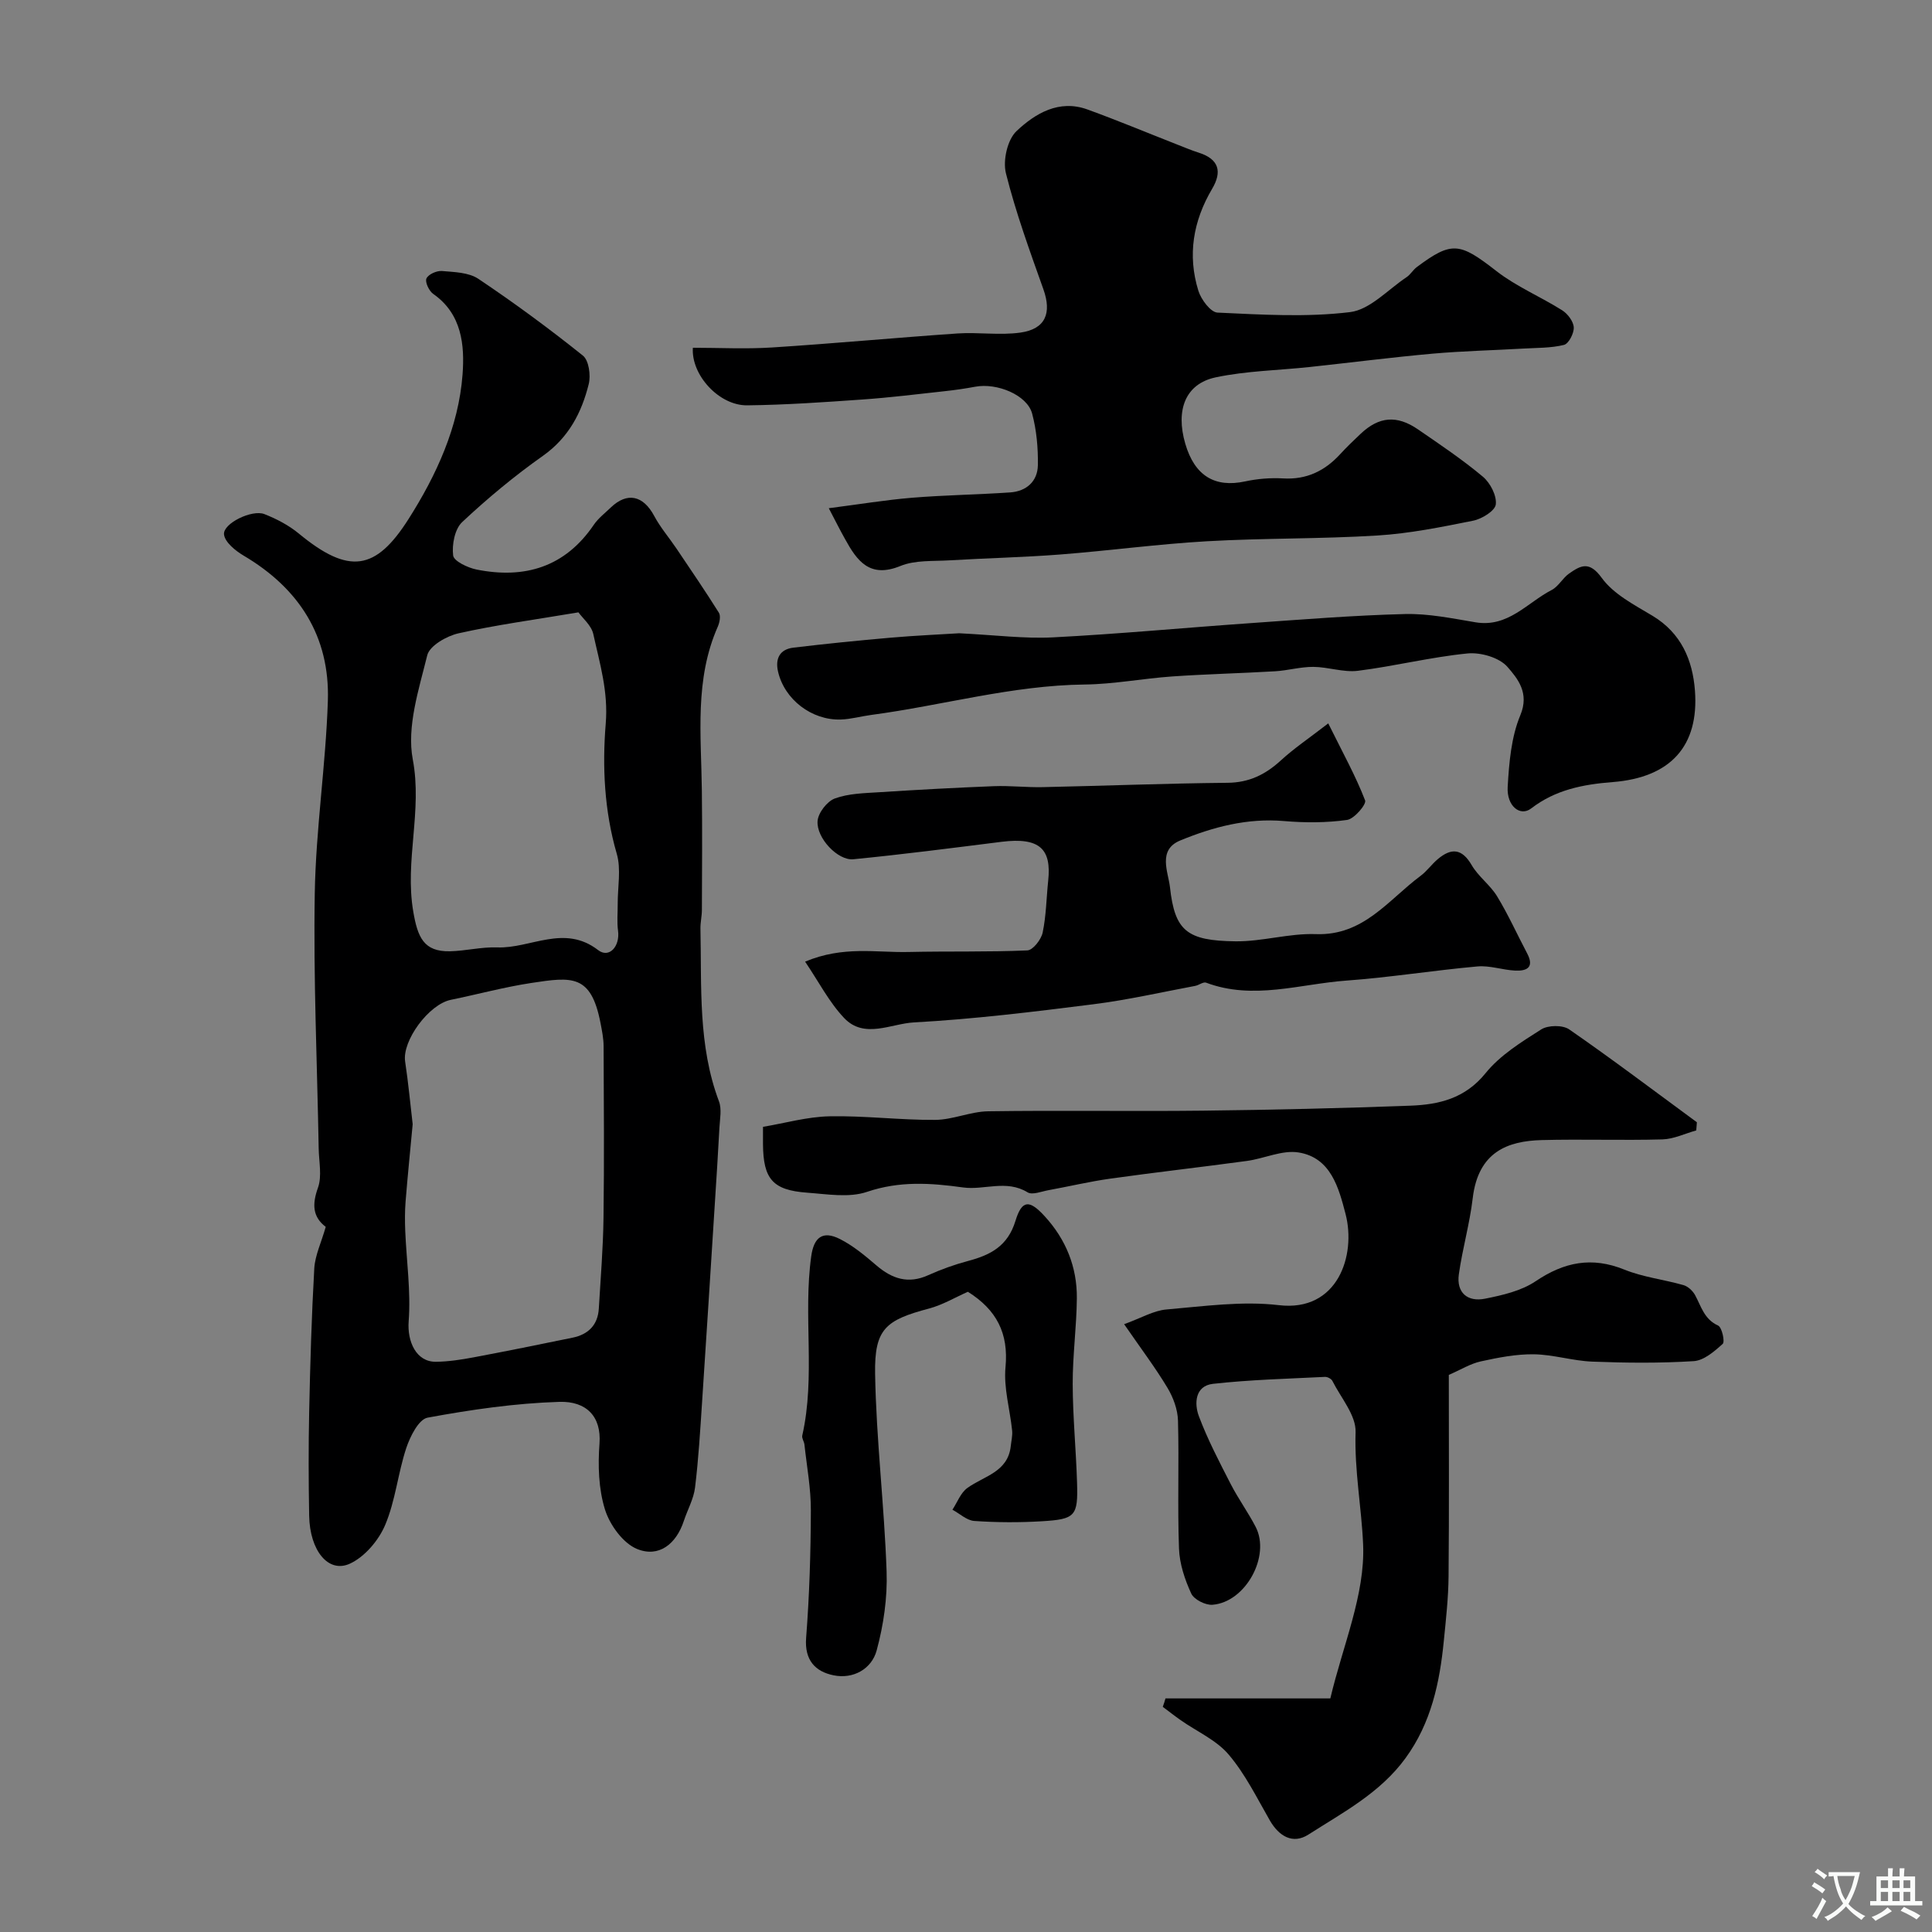
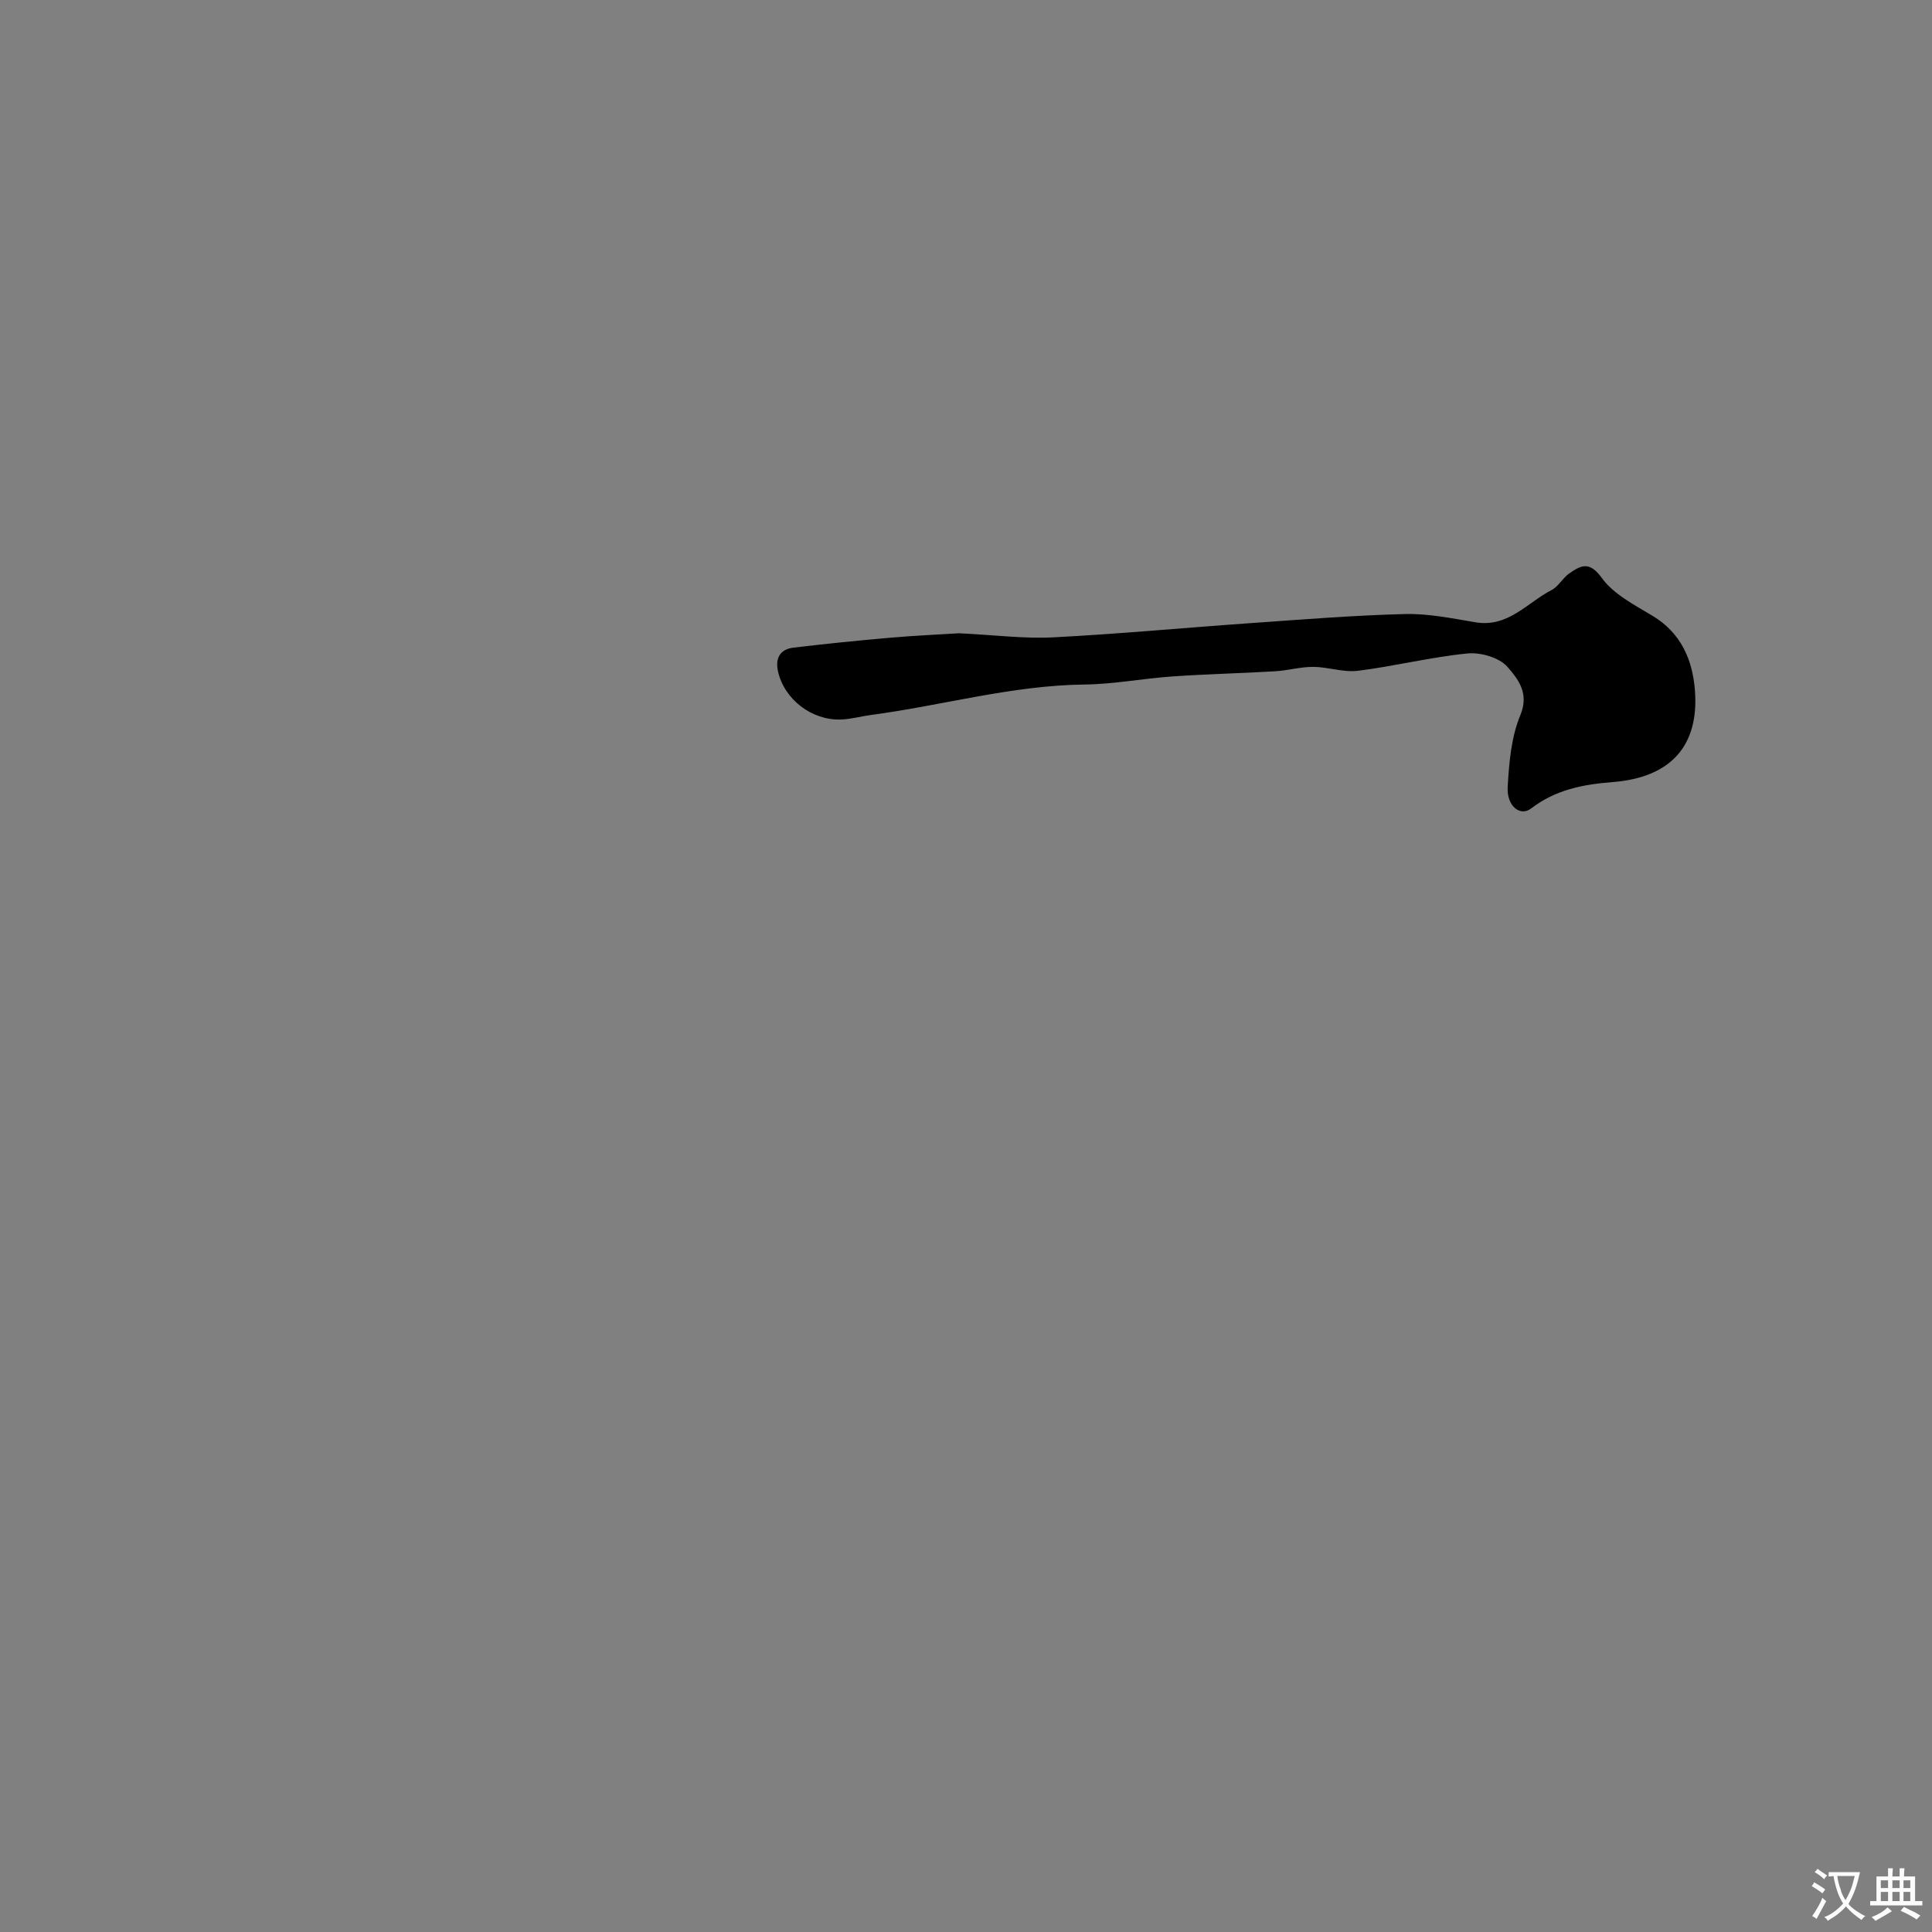
<svg xmlns="http://www.w3.org/2000/svg" enable-background="new 0 0 400 400" viewBox="0 0 400 400">
  <rect x="0" y="0" width="400" height="400" fill="#808080" stroke="none" />
  <g fill="#000001">
-     <path d="m67.44 254.01c-2.71-2.06-2.85-4.64-1.61-8.1.87-2.43.19-5.42.15-8.16-.31-17.59-1.11-35.19-.81-52.78.22-13.3 2.28-26.56 2.71-39.87.43-13.34-5.94-23.27-17.43-30.06-1.71-1.01-3.9-2.79-4.07-4.4-.24-2.26 5.8-5.21 8.36-4.2 2.52.99 5.05 2.31 7.13 4.03 10.39 8.57 15.92 7.67 22.7-2.99 5.75-9.04 10.39-19.07 11.2-29.98.44-5.98-.11-12.49-6.08-16.65-.86-.6-1.73-2.45-1.4-3.19.38-.86 2.12-1.64 3.2-1.55 2.57.22 5.55.28 7.55 1.62 7.43 4.98 14.66 10.3 21.65 15.9 1.23.99 1.65 4.08 1.2 5.89-1.47 5.92-4.16 11.09-9.49 14.86-5.88 4.15-11.46 8.79-16.71 13.71-1.54 1.44-2.15 4.67-1.87 6.92.15 1.18 3.03 2.54 4.86 2.91 9.96 1.99 18.32-.51 24.27-9.28.92-1.35 2.3-2.4 3.5-3.56 3.41-3.27 6.72-2.51 8.99 1.73 1.28 2.4 3.1 4.51 4.63 6.78 2.96 4.4 5.95 8.77 8.77 13.27.41.66.15 2.01-.22 2.86-4.85 10.96-3.44 22.49-3.31 33.93.1 8.24.04 16.48.01 24.72 0 1.31-.33 2.63-.3 3.94.26 12-.53 24.11 3.83 35.7.61 1.61.2 3.64.1 5.46-.28 5.29-.62 10.57-.96 15.85-.87 13.64-1.72 27.29-2.63 40.93-.39 5.92-.74 11.86-1.46 17.74-.29 2.36-1.56 4.59-2.32 6.9-1.57 4.79-5.18 7.65-9.68 5.81-2.91-1.19-5.64-4.97-6.64-8.15-1.34-4.28-1.48-9.15-1.14-13.7.41-5.58-2.72-8.78-8.3-8.61-9.13.28-18.29 1.61-27.29 3.27-1.84.34-3.62 3.89-4.42 6.3-1.73 5.22-2.24 10.91-4.37 15.93-1.35 3.19-4.23 6.59-7.3 8-4.46 2.05-8.3-2.71-8.43-9.91-.13-7.16-.15-14.33 0-21.49.21-9.93.5-19.87 1.06-29.78.18-2.7 1.45-5.31 2.37-8.55zm18-21.25c-.52 5.54-1.05 10.78-1.47 16.02-.16 2.01-.15 4.05-.07 6.07.26 6.24 1.18 12.53.71 18.71-.32 4.17 1.54 8.43 5.65 8.38 2.59-.03 5.2-.43 7.76-.91 6.86-1.29 13.7-2.67 20.53-4.08 3.25-.67 5.23-2.62 5.43-6.04.37-6.26.89-12.52.97-18.78.16-11.84.07-23.69.02-35.54-.01-1.61-.34-3.23-.65-4.83-1.96-10.09-5.91-9.52-14.3-8.25-5.6.85-11.11 2.35-16.67 3.49-4.58.93-10.13 8.5-9.47 12.79.66 4.38 1.07 8.79 1.56 12.97zm34.32-105.98c-9.15 1.54-17.06 2.6-24.82 4.34-2.46.55-5.99 2.57-6.48 4.54-1.74 7.07-4.28 14.78-3 21.57 2.02 10.68-1.7 20.95.1 31.49.91 5.34 2.17 8.34 7.59 8.23 3.27-.07 6.54-.92 9.79-.8 6.93.26 13.86-4.87 20.9.56 2.28 1.76 4.55-.78 4.12-4-.25-1.82-.06-3.7-.07-5.55-.02-3.49.74-7.2-.2-10.41-2.58-8.87-3.01-18.07-2.28-26.91.55-6.71-1.24-12.47-2.57-18.55-.4-1.82-2.24-3.32-3.08-4.51z" />
-     <path d="m241.3 351.64h34.13c2.57-10.92 7.23-21.5 6.79-31.86-.32-7.62-1.82-15.34-1.56-23.28.11-3.48-3.04-7.09-4.8-10.59-.22-.44-1.03-.87-1.54-.84-7.74.39-15.51.58-23.2 1.44-3.7.42-3.89 4.07-2.91 6.69 1.81 4.83 4.23 9.45 6.59 14.05 1.56 3.04 3.6 5.84 5.17 8.87 3.13 6.04-2.07 15.59-8.93 16.13-1.46.12-3.84-1.09-4.41-2.33-1.33-2.89-2.42-6.15-2.53-9.3-.33-8.82.03-17.66-.21-26.49-.06-2.29-.97-4.78-2.17-6.78-2.5-4.17-5.44-8.06-8.98-13.19 3.56-1.29 6.12-2.83 8.78-3.05 7.74-.66 15.64-1.79 23.25-.89 12.21 1.45 16.04-10.33 13.81-18.89-1.41-5.4-3.04-11.66-9.74-12.73-3.38-.54-7.09 1.27-10.69 1.76-9.4 1.28-18.84 2.34-28.24 3.66-4.31.6-8.57 1.62-12.86 2.4-1.44.26-3.32 1.04-4.3.44-4.4-2.69-8.98-.41-13.34-1.01-6.77-.94-13.16-1.37-19.9.91-3.74 1.27-8.27.47-12.42.17-7.11-.52-9.06-2.83-9.12-10.01-.01-1 0-2 0-3.62 4.59-.77 9.17-2.09 13.78-2.18 7.27-.15 14.57.79 21.85.74 3.67-.02 7.33-1.73 11.01-1.78 14.83-.22 29.66.04 44.49-.13 14.3-.16 28.6-.5 42.89-1.03 5.92-.22 11.34-1.48 15.58-6.73 3-3.72 7.4-6.44 11.52-9.06 1.42-.9 4.44-.94 5.79-.01 8.96 6.2 17.65 12.78 26.44 19.23-.04.56-.09 1.12-.13 1.69-2.33.65-4.65 1.79-7 1.86-8.33.23-16.67-.08-24.99.14-7.02.19-13.15 2.4-14.29 12.04-.62 5.29-2.13 10.46-2.87 15.74-.54 3.84 1.82 5.78 5.42 5.06 3.61-.72 7.5-1.61 10.47-3.61 5.92-3.99 11.63-5.14 18.38-2.41 3.88 1.57 8.18 2.05 12.24 3.21.94.27 1.92 1.19 2.4 2.07 1.27 2.34 1.88 4.99 4.76 6.3.8.36 1.45 3.34.96 3.79-1.72 1.56-3.9 3.45-6.02 3.58-6.97.44-14 .37-20.98.1-4.05-.16-8.06-1.46-12.1-1.52-3.66-.05-7.38.68-10.98 1.47-2.18.48-4.19 1.74-6.63 2.8 0 13.73.08 27.72-.05 41.7-.04 4.45-.54 8.9-.98 13.33-.85 8.67-2.61 17.01-7.93 24.31-5.25 7.21-12.92 11.23-20.11 15.83-3.2 2.05-6.07.39-7.99-2.94-2.68-4.66-5.09-9.6-8.53-13.64-2.55-3-6.56-4.75-9.9-7.09-1.27-.89-2.49-1.85-3.73-2.78.22-.57.39-1.15.56-1.74z" />
-     <path d="m171.59 105.22c6.38-.82 11.81-1.72 17.27-2.17 6.75-.55 13.53-.64 20.28-1.1 3.36-.23 5.68-2.28 5.74-5.63.06-3.57-.27-7.26-1.19-10.7-1.03-3.83-7.26-6.41-11.8-5.55-2.08.39-4.18.69-6.29.92-5.66.62-11.31 1.32-16.98 1.72-7.96.56-15.94 1.12-23.92 1.21-5.81.07-11.63-6.27-11.25-11.92 5.45 0 10.95.29 16.41-.06 12.8-.82 25.57-2.02 38.37-2.9 4.33-.29 8.77.42 13.03-.18 5.22-.73 6.51-4.05 4.77-8.95-2.82-7.93-5.72-15.88-7.76-24.02-.67-2.66.3-6.97 2.19-8.75 3.86-3.64 8.79-6.61 14.67-4.48 6.23 2.26 12.36 4.82 18.53 7.24 1.51.59 3.02 1.23 4.56 1.72 4.16 1.33 4.84 3.92 2.74 7.47-3.93 6.65-5.14 13.73-2.85 21.11.56 1.81 2.54 4.46 3.96 4.52 9.14.42 18.41 1 27.44-.1 4.13-.5 7.84-4.66 11.7-7.23.81-.54 1.33-1.5 2.12-2.09 7.29-5.45 8.9-5.08 16.47.81 4.15 3.23 9.16 5.31 13.64 8.14 1.14.72 2.33 2.3 2.39 3.54.06 1.23-1.06 3.38-2.03 3.62-2.71.67-5.61.59-8.44.76-6.25.36-12.51.5-18.74 1.05-8.49.76-16.95 1.85-25.42 2.76-6.51.7-13.15.8-19.52 2.15-6.25 1.33-8.32 6.74-6.28 13.74 1.94 6.64 6.11 9.15 12.39 7.8 2.55-.55 5.25-.77 7.85-.62 4.86.29 8.63-1.54 11.82-5.01 1.35-1.47 2.79-2.86 4.25-4.23 3.79-3.58 7.49-3.92 11.87-.91 4.57 3.14 9.19 6.24 13.43 9.79 1.53 1.28 2.89 3.91 2.68 5.74-.15 1.32-2.87 3.01-4.68 3.37-6.56 1.32-13.18 2.66-19.83 3.07-11.74.73-23.54.52-35.28 1.19-10.14.58-20.24 1.95-30.37 2.74-7.61.59-15.26.75-22.89 1.21-3.44.21-7.17-.08-10.22 1.17-6.36 2.6-8.98-1.05-11.47-5.59-.96-1.7-1.84-3.46-3.36-6.37z" />
-     <path d="m275 149.77c3.06 6.17 5.69 10.92 7.63 15.94.32.81-2.25 3.84-3.74 4.05-4.28.6-8.71.6-13.04.23-7.59-.65-14.66 1.21-21.49 4.02-4.75 1.95-2.47 6.58-2.13 9.68 1 9.06 3.5 11.08 13.59 11.2 5.54.06 11.11-1.69 16.62-1.49 9.88.36 14.99-7.09 21.66-12.05 1.32-.98 2.31-2.41 3.58-3.48 2.79-2.35 5-2.23 7.02 1.25 1.38 2.37 3.84 4.11 5.27 6.47 2.31 3.8 4.14 7.88 6.22 11.82 1.53 2.91-.11 3.66-2.52 3.54-2.6-.13-5.23-1.09-7.77-.86-9.06.81-18.07 2.27-27.13 2.93-9.65.7-19.31 4.1-29.06.43-.59-.22-1.49.53-2.27.67-7.01 1.31-13.99 2.91-21.06 3.8-12.36 1.56-24.75 3.08-37.18 3.76-4.73.26-10.27 3.48-14.43-.91-3.11-3.28-5.25-7.49-8.08-11.67 7.91-3.33 14.74-1.84 21.42-2 8.19-.19 16.4.03 24.59-.33 1.15-.05 2.87-2.24 3.17-3.69.74-3.51.77-7.17 1.15-10.76.69-6.48-1.69-9.03-9.67-8.03-10.22 1.28-20.44 2.61-30.69 3.61-3.18.31-7.66-4.39-7.39-7.92.13-1.7 1.98-4.09 3.59-4.67 2.85-1.04 6.1-1.09 9.2-1.29 7.9-.51 15.8-.94 23.71-1.25 3.35-.13 6.72.27 10.08.2 12.76-.27 25.52-.78 38.29-.9 4.47-.04 7.83-1.7 11.01-4.6 2.69-2.48 5.78-4.56 9.85-7.7z" />
    <path d="m198.58 131.11c7.51.37 13.49 1.15 19.42.85 13.62-.7 27.21-1.99 40.82-2.94 10.68-.75 21.36-1.62 32.06-1.89 4.85-.12 9.77.9 14.61 1.71 6.75 1.13 10.7-4.07 15.77-6.69 1.41-.73 2.27-2.47 3.61-3.41 2.4-1.67 4.17-2.66 6.75.9 2.45 3.39 6.75 5.59 10.51 7.85 5.94 3.57 8.31 9.16 8.79 15.49.86 11.47-5.03 18-17.03 18.94-6.16.48-11.85 1.59-16.88 5.46-2.26 1.74-5.1-.47-4.86-4.48.29-5.01.73-10.3 2.62-14.83 1.92-4.6-.55-7.56-2.66-9.99-1.68-1.94-5.55-3.06-8.28-2.79-7.61.75-15.1 2.64-22.69 3.59-2.99.37-6.14-.79-9.22-.81-2.64-.02-5.27.75-7.92.91-7.1.42-14.21.58-21.3 1.07-6.05.42-12.07 1.6-18.11 1.67-15.04.17-29.47 4.34-44.22 6.3-2.1.28-4.19.88-6.29.95-6.04.19-11.66-4.16-12.99-9.9-.63-2.71.35-4.64 3.17-4.98 6.68-.8 13.39-1.48 20.09-2.06 5.25-.46 10.52-.68 14.23-.92z" />
-     <path d="m200.39 267.45c-2.67 1.18-5.26 2.73-8.05 3.47-8.95 2.38-11.31 4.18-11.16 13.48.23 13.66 1.91 27.29 2.38 40.95.19 5.45-.63 11.1-2.06 16.37-1.04 3.82-4.84 5.98-8.94 5.13-3.75-.77-6.02-3.11-5.66-7.74.68-8.77.95-17.58.98-26.38.02-4.55-.84-9.11-1.33-13.65-.07-.64-.58-1.31-.45-1.87 2.78-12.27.14-24.81 1.86-37.14.54-3.85 2.33-5.37 5.94-3.54 2.73 1.38 5.18 3.42 7.53 5.44 3.26 2.8 6.61 3.92 10.76 2.04 2.66-1.2 5.45-2.2 8.27-2.95 4.63-1.23 8.18-3.07 9.78-8.29 1.35-4.42 2.91-4.4 6.08-.93 4.37 4.78 6.68 10.48 6.63 16.92-.05 5.93-.88 11.87-.86 17.8.02 6.79.69 13.57.9 20.36.22 6.97-.32 7.62-7.27 8.04-4.65.28-9.34.26-13.99-.06-1.56-.1-3.03-1.52-4.54-2.33 1.01-1.53 1.7-3.5 3.09-4.5 3.44-2.49 8.41-3.27 8.99-8.69.11-1.07.39-2.16.28-3.21-.45-4.39-1.78-8.83-1.37-13.12.66-6.99-1.83-11.86-7.79-15.6z" />
  </g>
  <path d="m377.9 391.2c-.2.3-.4.5-.6.8-.7-.6-1.4-1-2.2-1.5.2-.3.4-.5.5-.8.6.4 1.4.8 2.3 1.5zm-1.8 6.1c-.2-.2-.5-.4-.9-.6.4-.6.8-1.2 1.2-1.9s.7-1.3.9-1.9c.3.3.5.5.8.7-.7 1.3-1.4 2.6-2 3.7zm2.2-9c-.3.3-.5.5-.6.8-.6-.6-1.3-1.1-2-1.5.3-.3.5-.5.6-.7.6.5 1.3.9 2 1.4zm.3.2v-.9h2 4.5c-.3 1.3-.6 2.5-1 3.6s-.9 2.1-1.4 3c.4.5 1 1 1.6 1.4s1.2.8 1.9 1.1c-.3.2-.5.4-.8.8-.4-.3-1-.7-1.6-1.2s-1.2-1.1-1.6-1.6c-.5.6-1.1 1.1-1.7 1.6s-1.4.9-2.1 1.4c-.1-.3-.3-.5-.7-.8.6-.2 1.2-.5 1.9-1s1.4-1.1 2-1.8c-.5-.8-.9-1.6-1.2-2.5s-.6-2-.8-3.2c-.4.1-.7.1-1 .1zm2.5 2.7c.2 1 .7 1.7 1 2.2.3-.5.6-1.1 1-2s.6-1.9.9-3h-3.2-.4c.1.9.3 1.8.7 2.8z" fill="#fafbfa" />
  <path d="m396.5 388.5v1.5 3.6h1.5v.9c-.4 0-1 0-1.7 0h-7.9c-.5 0-.9 0-1.2 0v-.9h1.3v-3.5c0-.7 0-1.2 0-1.6h2.4c0-.8 0-1.4 0-1.7h1c0 .3-.1.8-.1 1.7h1.5c0-.8 0-1.4 0-1.7h1c0 .3-.1.9-.1 1.7zm-8.2 9.2c-.2-.3-.5-.5-.8-.8.8-.3 1.4-.6 1.9-.9s1-.7 1.4-1.1c.3.3.6.5.9.8-1.6 1-2.8 1.6-3.4 2zm2.6-6.8v-1.6h-1.5v1.6zm0 2.7v-1.9h-1.5v1.9zm2.4-2.7v-1.6h-1.5v1.6zm0 2.7v-1.9h-1.5v1.9zm.2 2 .7-.8c.4.2.9.5 1.6.8s1.3.7 1.8 1c-.3.3-.5.5-.8.8-.4-.3-1.5-1-3.3-1.8zm2-4.7v-1.6h-1.4v1.6zm0 2.7v-1.9h-1.4v1.9z" fill="#fafbfa" />
</svg>